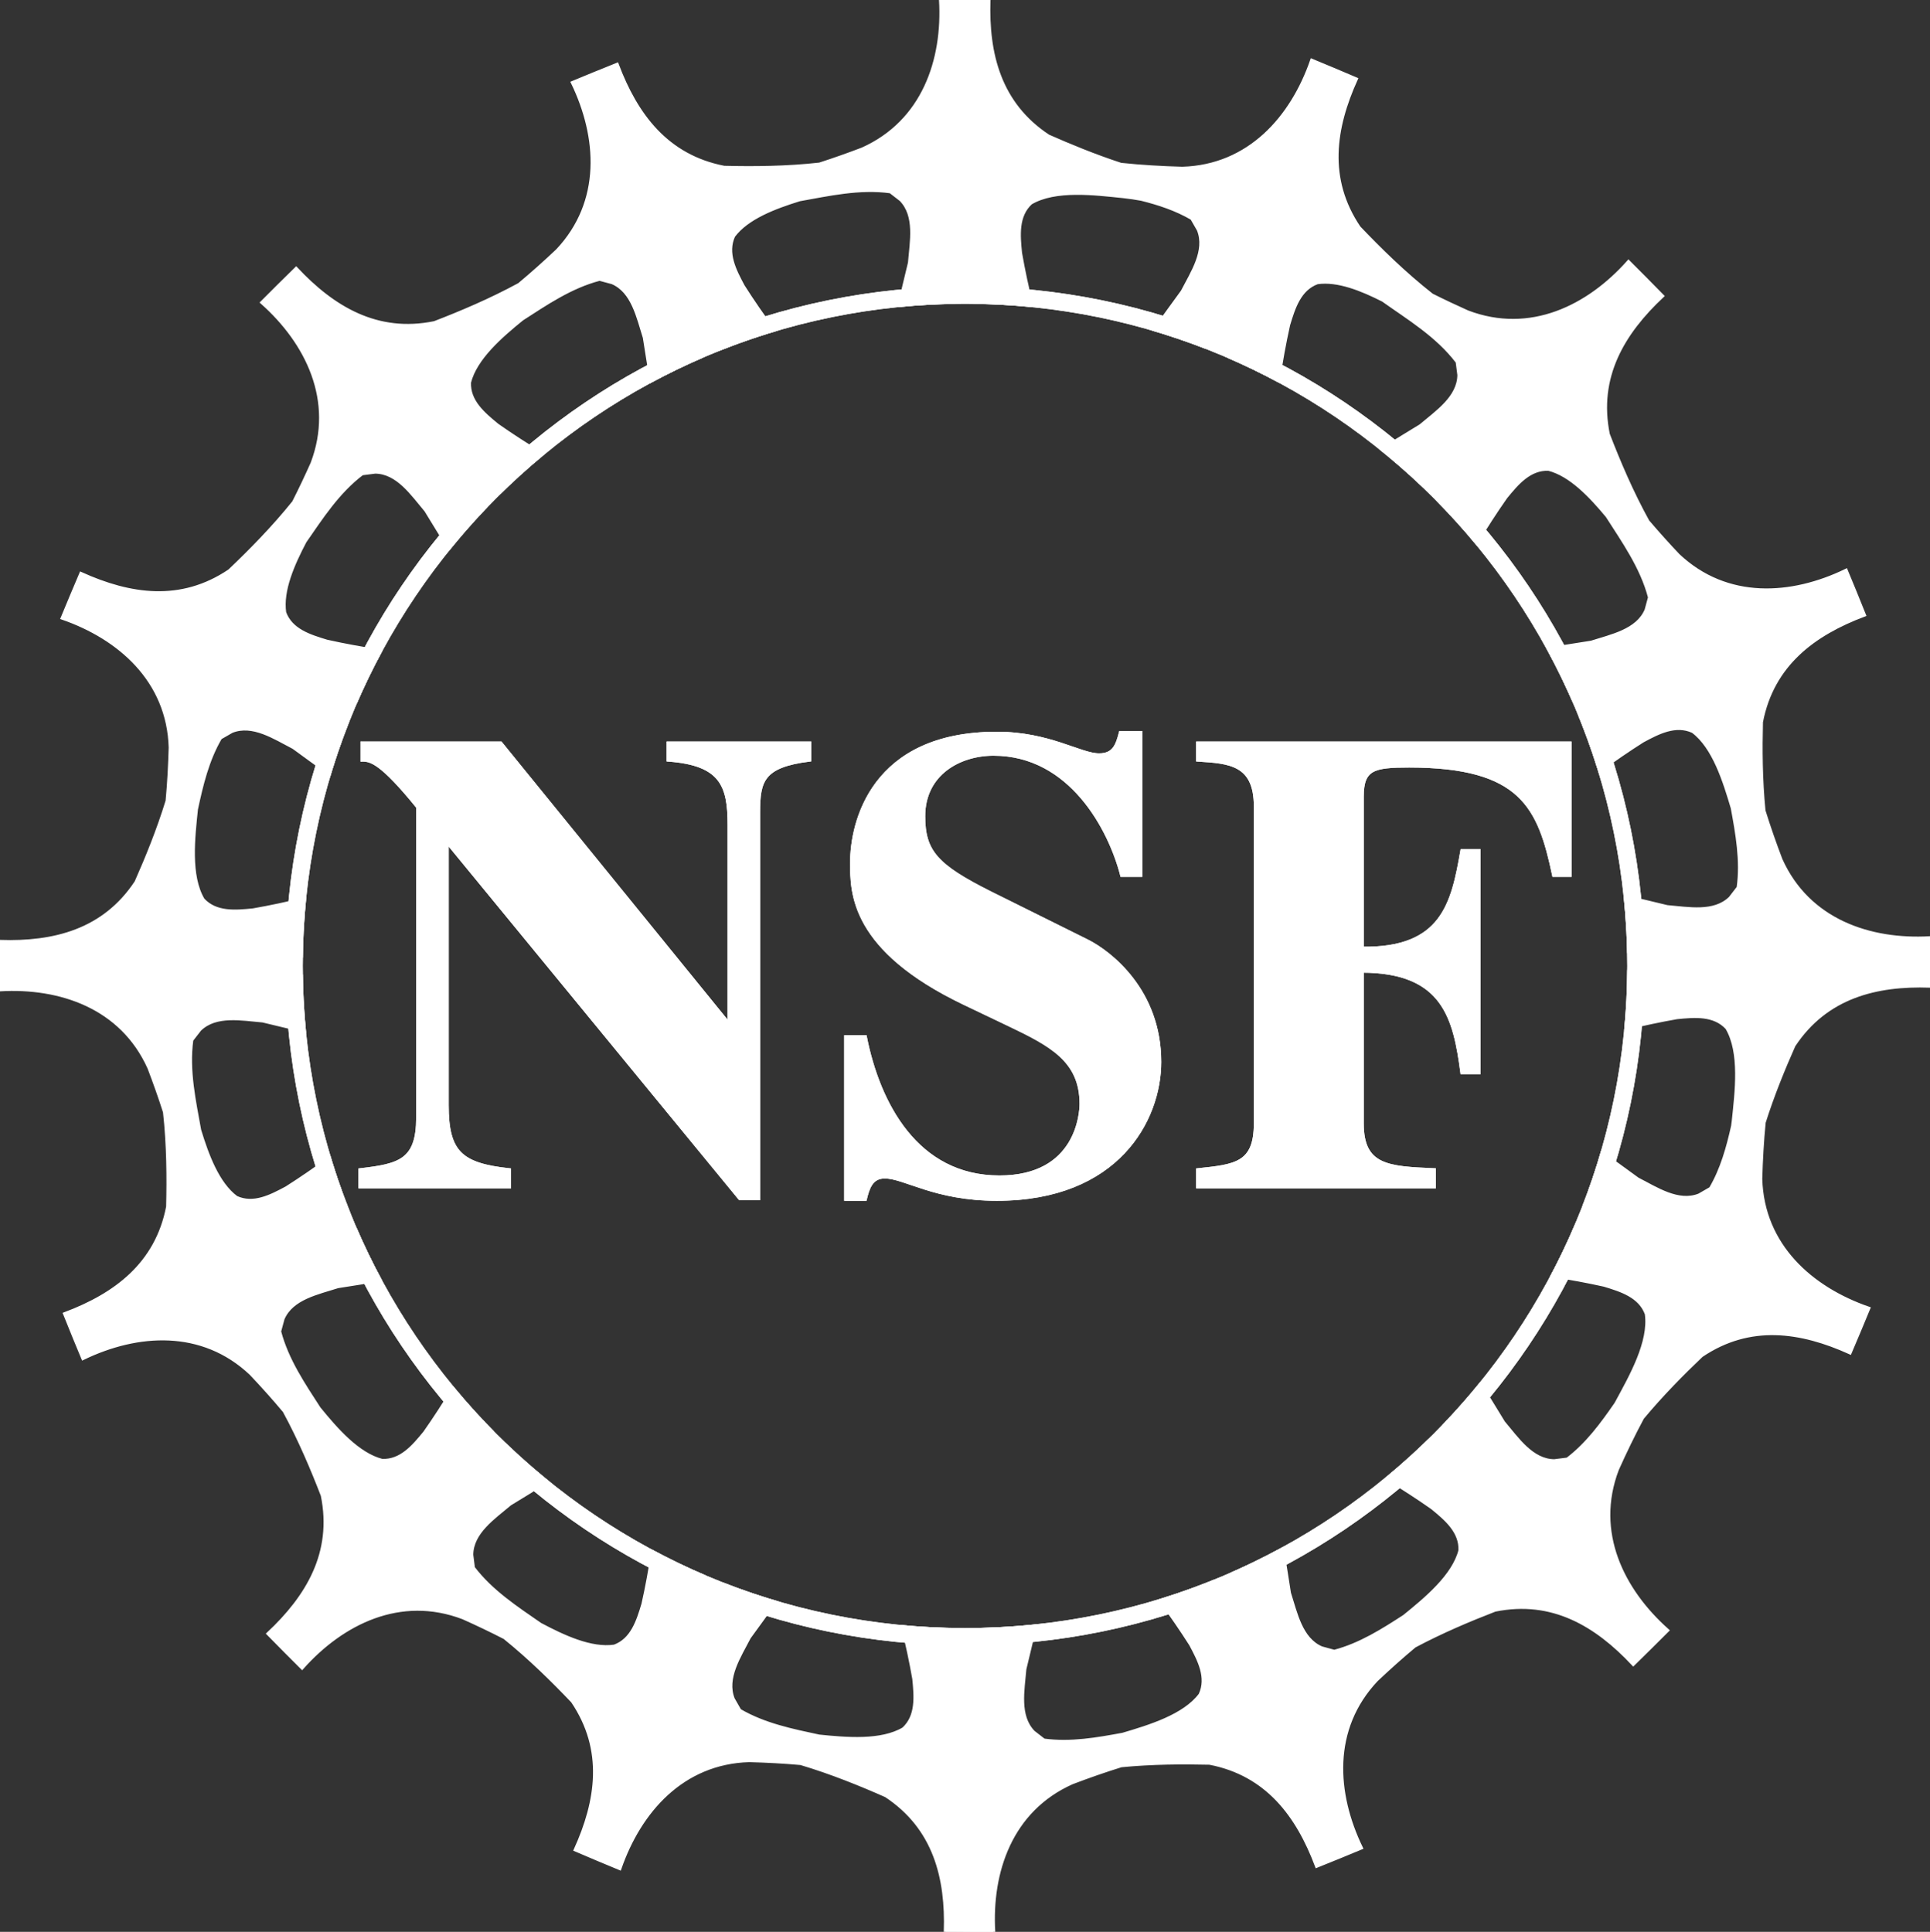
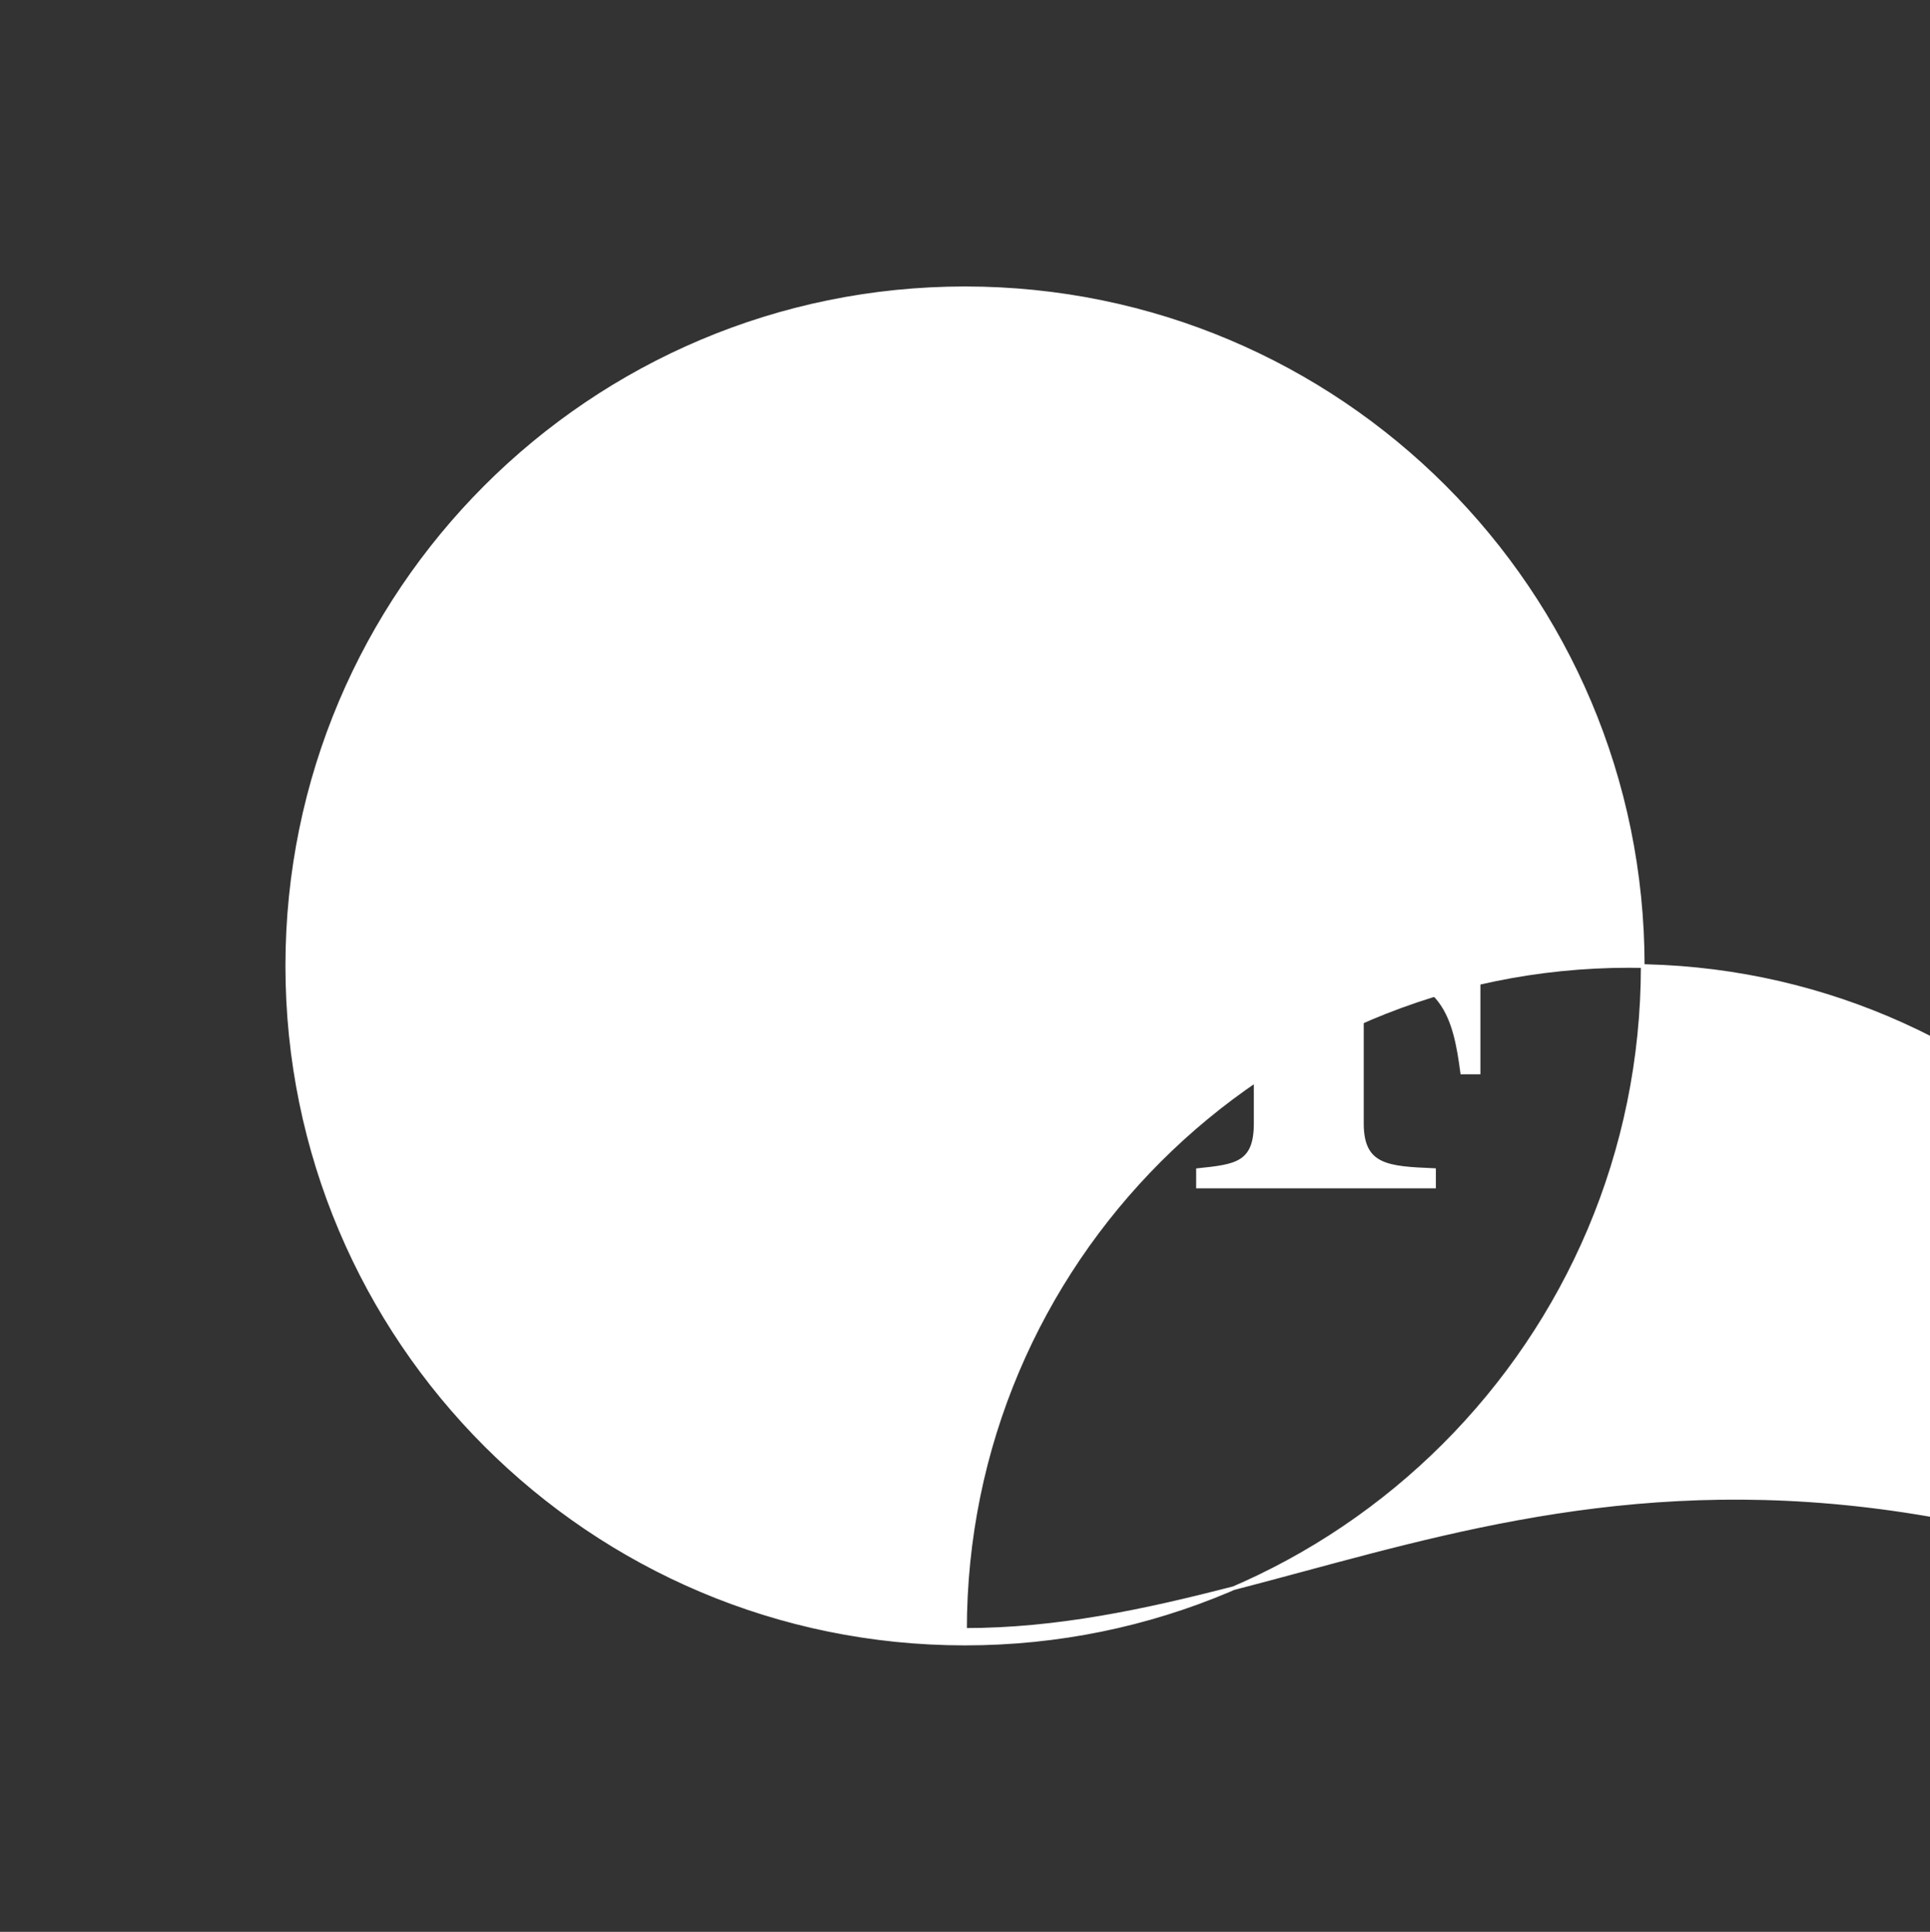
<svg xmlns="http://www.w3.org/2000/svg" version="1.1" id="Layer_1" x="0px" y="0px" viewBox="0 0 522.237 522.823" enable-background="new 0 0 522.237 522.823" xml:space="preserve">
  <rect x="0" y="0" width="522.237" height="522.823" fill="#333333" stroke="none" />
  <g>
-     <path fill="#FFFFFF" stroke="#FFFFFF" stroke-miterlimit="10" d="M97.501,316.67c10.638-1.239,15.61-2.486,15.61-14.195v-84.085   c-9.931-12.237-12.773-12.781-15.075-12.781v-4.428h37.429l61.559,75.753h0.351v-53.752c0-10.641-2.128-16.503-16.498-17.573   v-4.428h38.141v4.428c-12.771,1.608-13.843,5.689-13.843,14.195v104.495h-4.957l-78.944-96.152h-0.358v70.966   c0,12.775,3.731,16.135,16.856,17.558v4.436H97.501V316.67z" />
    <path fill="#FFFFFF" stroke="#FFFFFF" d="M97.501,316.67c10.638-1.239,15.61-2.486,15.61-14.195v-84.085   c-9.931-12.237-12.773-12.781-15.075-12.781v-4.428h37.429l61.559,75.753h0.351v-53.752c0-10.641-2.128-16.503-16.498-17.573   v-4.428h38.141v4.428c-12.771,1.608-13.843,5.689-13.843,14.195v104.495h-4.957l-78.944-96.152h-0.358v70.966   c0,12.775,3.731,16.135,16.856,17.558v4.436H97.501V316.67z" />
-     <path fill="#FFFFFF" stroke="#FFFFFF" stroke-miterlimit="10" d="M303.608,236.836c-3.195-12.414-13.838-32.817-34.768-32.817   c-9.223,0-18.985,5.323-18.985,16.854c0,9.575,3.371,13.479,18.278,20.927l26.073,12.948c6.028,3.026,19.52,13.316,19.52,32.648   c0,15.612-11.362,37.084-43.995,37.084c-16.859,0-24.843-6.034-30.336-6.034c-3.734,0-4.62,3.19-5.326,6.034h-5.137v-43.82h5.137   c3.551,17.912,13.839,37.963,36.37,37.963c21.289,0,22.177-17.561,22.177-19.871c0-11.889-8.34-16.141-19.871-21.646l-11.885-5.675   c-30.342-14.551-30.342-29.803-30.342-37.964c0-10.82,5.503-34.939,39.213-34.939c14.193,0,22.523,5.846,27.672,5.846   c4.078,0,4.961-2.661,5.848-6.03h5.326v38.492H303.608z" />
    <path fill="#FFFFFF" stroke="#FFFFFF" d="M303.608,236.836c-3.195-12.414-13.838-32.817-34.768-32.817   c-9.223,0-18.985,5.323-18.985,16.854c0,9.575,3.371,13.479,18.278,20.927l26.073,12.948c6.028,3.026,19.52,13.316,19.52,32.648   c0,15.612-11.362,37.084-43.995,37.084c-16.859,0-24.843-6.034-30.336-6.034c-3.734,0-4.62,3.19-5.326,6.034h-5.137v-43.82h5.137   c3.551,17.912,13.839,37.963,36.37,37.963c21.289,0,22.177-17.561,22.177-19.871c0-11.889-8.34-16.141-19.871-21.646l-11.885-5.675   c-30.342-14.551-30.342-29.803-30.342-37.964c0-10.82,5.503-34.939,39.213-34.939c14.193,0,22.523,5.846,27.672,5.846   c4.078,0,4.961-2.661,5.848-6.03h5.326v38.492H303.608z" />
    <path fill="#FFFFFF" stroke="#FFFFFF" stroke-miterlimit="10" d="M324.165,201.179h100.573v35.657h-4.25   c-3.901-18.448-8.693-29.621-39.211-29.621c-9.578,0-12.765,0.708-12.765,8.338v41.153c21.995,0.355,24.66-12.237,27.143-26.43   h4.429v59.961h-4.429c-1.948-14.547-4.781-27.498-27.143-27.498v41.33c0,11.714,7.094,12.068,19.516,12.6v4.435h-63.863v-4.435   c10.114-1.064,15.607-1.599,15.607-12.6v-85.865c0-11.7-7.276-12.053-15.607-12.598V201.179z" />
-     <path fill="#FFFFFF" stroke="#FFFFFF" d="M324.165,201.179h100.573v35.657h-4.25c-3.901-18.448-8.693-29.621-39.211-29.621   c-9.578,0-12.765,0.708-12.765,8.338v41.153c21.995,0.355,24.66-12.237,27.143-26.43h4.429v59.961h-4.429   c-1.948-14.547-4.781-27.498-27.143-27.498v41.33c0,11.714,7.094,12.068,19.516,12.6v4.435h-63.863v-4.435   c10.114-1.064,15.607-1.599,15.607-12.6v-85.865c0-11.7-7.276-12.053-15.607-12.598V201.179z" />
-     <path fill="#FFFFFF" stroke="#FFFFFF" stroke-miterlimit="10" d="M261.121,78.028c-101.281,0-183.386,82.103-183.386,183.386   c0,101.277,82.105,183.381,183.386,183.381c101.279,0,183.385-82.104,183.385-183.381   C444.506,160.131,362.401,78.028,261.121,78.028 M261.123,441.111c-99.245,0-179.701-80.448-179.701-179.695   c0-99.25,80.456-179.702,179.701-179.702c99.241,0,179.695,80.452,179.695,179.702   C440.819,360.663,360.364,441.111,261.123,441.111" />
-     <path fill="#FFFFFF" stroke="#FFFFFF" d="M261.121,78.028c-101.281,0-183.386,82.103-183.386,183.386   c0,101.277,82.105,183.381,183.386,183.381c101.279,0,183.385-82.104,183.385-183.381   C444.506,160.131,362.401,78.028,261.121,78.028z M261.123,441.111c-99.245,0-179.701-80.448-179.701-179.695   c0-99.25,80.456-179.702,179.701-179.702c99.241,0,179.695,80.452,179.695,179.702   C440.819,360.663,360.364,441.111,261.123,441.111z" />
-     <path fill="#FFFFFF" stroke="#FFFFFF" stroke-miterlimit="10" d="M481.818,232.652c-1.661-4.366-3.201-8.767-4.589-13.228   c-0.833-8.425-0.874-16.741-0.689-24.021c3.014-15.63,14.302-23.896,27.858-28.996c-1.574-3.973-3.531-8.685-4.891-11.969   c-14.614,7.091-32.211,8.356-45.446-4.136c-2.814-2.982-5.566-6.03-8.229-9.165c-4.41-7.977-7.908-16.277-10.725-23.576   c-3.183-15.596,4.082-27.553,14.651-37.457c-2.981-3.059-6.595-6.673-9.104-9.184c-10.796,12.142-26.564,20.045-43.576,13.567   c-3.253-1.457-6.479-2.974-9.667-4.576c-7.438-5.838-14.116-12.419-19.713-18.294c-8.915-13.185-6.777-27.006-0.797-40.2   c-3.917-1.69-8.644-3.646-11.916-5.004c-5.33,15.35-16.877,28.68-35.068,29.213c-5.547-0.161-11.091-0.467-16.634-1.061   c-7.061-2.307-13.758-5.069-19.645-7.672c-13.284-8.764-16.598-22.358-16.125-36.835c-4.267-0.055-9.375-0.064-12.924-0.055   c0.948,16.215-4.619,32.955-21.215,40.403c-3.836,1.462-7.702,2.835-11.614,4.094c-9.032,1.01-18.005,1.059-25.817,0.871   c-15.62-3.018-23.886-14.313-28.998-27.864c-3.96,1.571-8.68,3.532-11.943,4.881c7.077,14.635,8.337,32.216-4.147,45.454   c-3.349,3.164-6.781,6.238-10.327,9.199c-7.782,4.24-15.836,7.624-22.946,10.366c-15.585,3.197-27.542-4.078-37.449-14.648   c-3.059,2.977-6.674,6.589-9.173,9.096c12.137,10.799,20.036,26.566,13.563,43.578c-1.589,3.548-3.246,7.064-5.01,10.534   c-5.602,6.972-11.813,13.247-17.386,18.548c-13.172,8.914-27.004,6.77-40.201,0.795c-1.683,3.924-3.641,8.642-4.996,11.912   c15.35,5.336,28.686,16.879,29.211,35.07c-0.136,4.829-0.385,9.652-0.839,14.475c-2.435,7.922-5.513,15.446-8.409,21.99   c-8.762,13.272-22.361,16.586-36.838,16.116c-0.054,4.26-0.058,9.376-0.054,12.912c16.214-0.944,32.956,4.622,40.404,21.231   c1.501,3.933,2.907,7.902,4.194,11.922c0.996,8.982,1.041,17.901,0.851,25.661c-3.018,15.628-14.308,23.895-27.868,28.996   c1.581,3.967,3.526,8.691,4.889,11.96c14.627-7.084,32.216-8.342,45.453,4.151c3.113,3.283,6.137,6.655,9.051,10.138   c4.215,7.753,7.584,15.768,10.319,22.842c3.193,15.589-4.082,27.545-14.659,37.449c2.98,3.049,6.59,6.666,9.098,9.167   c10.8-12.134,26.571-20.037,43.577-13.557c3.794,1.696,7.546,3.482,11.249,5.387c6.917,5.573,13.14,11.741,18.408,17.268   c8.917,13.173,6.779,27.003,0.796,40.196c3.92,1.703,8.641,3.644,11.913,5.01c5.333-15.355,16.884-28.695,35.076-29.213   c4.648,0.132,9.293,0.368,13.937,0.788c8.321,2.483,16.238,5.71,23.072,8.737c13.278,8.771,16.59,22.372,16.119,36.845   c4.27,0.06,9.375,0.06,12.923,0.06c-0.949-16.228,4.615-32.965,21.219-40.407c4.398-1.678,8.839-3.234,13.344-4.635   c8.398-0.819,16.683-0.855,23.947-0.683c15.629,3.016,23.883,14.31,28.992,27.873c3.961-1.575,8.691-3.54,11.956-4.893   c-7.079-14.633-8.347-32.222,4.151-45.457c3.348-3.165,6.777-6.234,10.321-9.193c7.412-3.948,15.012-7.138,21.765-9.75   c15.579-3.189,27.545,4.079,37.449,14.652c3.051-2.975,6.669-6.592,9.178-9.091c-12.143-10.804-20.047-26.571-13.571-43.584   c2.118-4.726,4.371-9.395,6.828-13.977c5.23-6.29,10.874-11.983,15.986-16.85c13.182-8.916,26.997-6.775,40.204-0.803   c1.68-3.915,3.637-8.625,4.996-11.918c-15.346-5.317-28.683-16.866-29.217-35.054c0.143-5.108,0.42-10.21,0.926-15.311   c2.376-7.503,5.301-14.612,8.062-20.832c8.763-13.272,22.353-16.594,36.829-16.117c0.069-4.275,0.069-9.376,0.069-12.924   C506.01,254.821,489.273,249.253,481.818,232.652 M470.412,240.236l-2.192,2.841c-4.386,4.273-11.396,2.842-17.115,2.376   c-3.755-0.926-7.509-1.796-11.245-2.687c0.505,4.897,0.808,9.853,0.911,14.858c0.089,0.056,0.18,0.108,0.27,0.164   c0.98,2.125,0.696,3.665-0.238,4.903c-0.036,5.234-0.297,10.415-0.772,15.533c4.528-1.113,9.098-2.092,13.707-2.898   c4.833-0.482,10.105-0.943,13.601,2.834c3.966,6.658,2.558,17.449,1.766,25.126c-0.048,0.49-0.122,0.972-0.187,1.458   c-1.292,5.763-2.898,11.663-6.002,16.946l-3.112,1.799c-5.688,2.262-11.629-1.752-16.725-4.363   c-3.177-2.338-6.377-4.623-9.55-6.922c-1.402,4.768-2.994,9.453-4.771,14.047c0.097,0.136,0.197,0.268,0.294,0.403   c0.101,2.462-0.841,3.792-2.294,4.565c-2.004,4.75-4.216,9.39-6.606,13.92c4.667,0.709,9.318,1.561,13.942,2.592   c4.637,1.408,9.683,2.987,11.469,7.82c1.109,7.666-4.319,17.103-7.986,23.896c-0.108,0.2-0.227,0.392-0.339,0.589   c-3.69,5.332-7.702,10.831-13.104,14.928l-3.568,0.45c-6.119-0.069-10.069-6.055-13.781-10.424   c-2.069-3.422-4.18-6.803-6.259-10.187c-3.105,3.814-6.361,7.499-9.764,11.043c0.058,0.25,0.124,0.495,0.181,0.745   c-0.914,2.486-2.444,3.299-4.252,3.353c-3.622,3.539-7.384,6.936-11.295,10.16c4.123,2.486,8.177,5.103,12.131,7.883   c3.757,3.065,7.81,6.453,7.608,11.607c-1.767,6.955-9.288,13.149-15.139,17.896c-5.781,3.746-11.936,7.671-18.96,9.506   l-3.461-0.945c-5.634-2.424-6.993-9.449-8.753-14.905c-0.599-3.956-1.254-7.889-1.878-11.813c-4.315,2.35-8.741,4.52-13.261,6.517   c-0.04,0.235-0.07,0.469-0.11,0.704c-1.765,1.919-3.459,2.112-5.122,1.509c-4.689,1.896-9.475,3.607-14.352,5.109   c2.841,3.849,5.567,7.791,8.143,11.842c2.281,4.274,4.743,8.971,2.577,13.643c-4.32,5.787-13.748,8.637-21,10.785   c-6.845,1.263-14.115,2.572-21.385,1.568l-2.834-2.199c-4.278-4.384-2.85-11.401-2.374-17.106c0.95-3.863,1.842-7.729,2.758-11.575   c-4.862,0.508-9.783,0.82-14.755,0.932c-0.115,0.186-0.225,0.376-0.342,0.563c-2.336,1.079-3.966,0.633-5.265-0.529   c-5.136-0.043-10.221-0.301-15.247-0.765c1.145,4.626,2.15,9.293,2.974,14.003c0.472,4.835,0.951,10.095-2.838,13.598   c-6.036,3.591-15.486,2.765-22.924,1.997c-7.126-1.531-14.796-3.063-21.482-6.984l-1.779-3.112   c-2.27-5.685,1.731-11.618,4.352-16.717c2.331-3.167,4.609-6.354,6.9-9.517c-4.753-1.42-9.427-3.024-14.006-4.818   c-0.142,0.102-0.28,0.208-0.424,0.31c-2.503,0.099-3.838-0.876-4.605-2.372c-4.73-2.023-9.353-4.246-13.863-6.651   c-0.713,4.703-1.573,9.391-2.615,14.049c-1.397,4.648-2.975,9.691-7.814,11.472c-6.322,0.927-13.85-2.612-20.101-5.936   c-6.257-4.348-13.206-8.827-18.141-15.337l-0.447-3.552c0.077-6.125,6.046-10.083,10.419-13.788c3.316-2.003,6.592-4.045,9.87-6.06   c-3.854-3.134-7.578-6.419-11.158-9.855c-0.103,0.023-0.203,0.051-0.306,0.075c-2.204-0.812-3.093-2.106-3.306-3.648   c-3.636-3.693-7.12-7.537-10.429-11.533c-2.42,3.999-4.965,7.93-7.661,11.768c-3.07,3.754-6.463,7.808-11.615,7.602   c-6.56-1.664-12.459-8.463-17.092-14.15c-4.083-6.328-8.687-13.057-10.718-20.845l0.938-3.462   c2.416-5.628,9.446-6.993,14.899-8.742c3.787-0.576,7.553-1.203,11.31-1.806c-2.344-4.365-4.51-8.841-6.495-13.413   c-0.073-0.012-0.146-0.021-0.22-0.034c-1.689-1.558-2.042-3.06-1.69-4.532c-1.935-4.817-3.665-9.738-5.183-14.752   c-3.768,2.771-7.626,5.432-11.587,7.949c-4.276,2.289-8.96,4.734-13.644,2.583c-5.079-3.798-7.898-11.533-9.96-18.264   c-1.371-7.705-3.271-16.063-2.121-24.43l2.198-2.835c4.384-4.273,11.404-2.848,17.105-2.371c3.725,0.917,7.449,1.778,11.155,2.661   c-0.472-4.893-0.742-9.845-0.814-14.845c-0.083-0.052-0.167-0.1-0.25-0.152c-0.993-2.142-0.701-3.691,0.249-4.936   c0.07-5.234,0.354-10.417,0.864-15.535c-4.571,1.127-9.182,2.114-13.835,2.927c-4.826,0.478-10.09,0.952-13.594-2.833   c-3.852-6.484-2.621-16.889-1.826-24.515c1.398-6.503,2.992-13.319,6.523-19.338l3.115-1.789   c5.688-2.262,11.622,1.733,16.717,4.357c3.229,2.378,6.48,4.702,9.703,7.039c1.428-4.714,3.035-9.35,4.831-13.892   c-0.164-0.23-0.334-0.452-0.498-0.682c-0.113-2.722,1.052-4.06,2.779-4.79c2.017-4.643,4.218-9.187,6.605-13.616   c-4.828-0.722-9.64-1.596-14.421-2.664c-4.645-1.404-9.699-2.979-11.477-7.817c-0.876-6.046,2.319-13.191,5.509-19.277   c4.394-6.323,8.909-13.391,15.509-18.385l3.566-0.455c6.115,0.08,10.069,6.051,13.767,10.419c2.064,3.412,4.169,6.784,6.243,10.159   c3.108-3.83,6.364-7.534,9.772-11.093c-0.051-0.218-0.108-0.433-0.158-0.653c0.892-2.432,2.372-3.265,4.126-3.353   c3.63-3.562,7.404-6.978,11.325-10.224c-4.094-2.467-8.118-5.062-12.043-7.816c-3.75-3.078-7.815-6.474-7.606-11.621   c1.67-6.604,8.57-12.547,14.28-17.197c6.378-4.107,13.14-8.769,21.007-10.814l3.463,0.934c5.611,2.419,6.984,9.441,8.73,14.904   c0.595,3.9,1.243,7.778,1.861,11.645c4.328-2.321,8.763-4.467,13.293-6.436c0.035-0.203,0.061-0.406,0.096-0.61   c1.738-1.882,3.409-2.102,5.046-1.537c4.727-1.88,9.555-3.56,14.47-5.041c-2.853-3.863-5.591-7.82-8.176-11.89   c-2.282-4.275-4.73-8.958-2.581-13.643c3.725-4.98,11.244-7.786,17.889-9.845c7.767-1.375,16.193-3.318,24.634-2.153l2.841,2.2   c4.27,4.378,2.841,11.399,2.374,17.118c-0.943,3.822-1.828,7.646-2.736,11.45c4.857-0.474,9.771-0.749,14.733-0.829   c0.114-0.184,0.221-0.369,0.337-0.553c2.352-1.088,3.986-0.629,5.288,0.549c5.138,0.075,10.227,0.357,15.251,0.855   c-1.155-4.664-2.167-9.371-2.995-14.121c-0.489-4.821-0.957-10.091,2.82-13.59c6.656-3.962,17.45-2.55,25.129-1.765   c1.646,0.171,3.25,0.429,4.842,0.71c4.711,1.18,9.419,2.712,13.716,5.235l1.787,3.113c2.271,5.681-1.733,11.625-4.361,16.721   c-2.519,3.424-4.976,6.872-7.453,10.285c4.648,1.386,9.22,2.95,13.703,4.693c0.435-0.314,0.859-0.637,1.299-0.947   c3.118-0.129,4.417,1.421,5.065,3.57c4.515,1.959,8.934,4.096,13.247,6.407c0.735-5.027,1.638-10.036,2.747-15.013   c1.4-4.649,2.985-9.693,7.822-11.477c5.568-0.814,12.076,1.839,17.828,4.758c6.739,4.804,14.675,9.527,20.135,16.746l0.46,3.562   c-0.075,6.122-6.049,10.067-10.422,13.775c-3.486,2.107-6.928,4.257-10.373,6.373c3.814,3.085,7.506,6.313,11.053,9.694   c0.306-0.072,0.607-0.152,0.913-0.221c2.576,0.949,3.357,2.555,3.357,4.448c3.52,3.587,6.896,7.315,10.108,11.186   c2.5-4.155,5.134-8.239,7.933-12.222c3.063-3.755,6.459-7.8,11.604-7.613c6.026,1.528,11.488,7.38,15.928,12.726   c4.254,6.684,9.328,13.758,11.49,22.04l-0.944,3.465c-2.419,5.628-9.453,6.99-14.901,8.745c-3.844,0.585-7.666,1.222-11.478,1.832   c2.362,4.347,4.54,8.809,6.546,13.363c0.109,0.019,0.219,0.033,0.329,0.052c1.736,1.6,2.06,3.141,1.66,4.651   c1.944,4.78,3.694,9.659,5.227,14.634c3.766-2.769,7.621-5.426,11.582-7.938c4.271-2.307,8.96-4.737,13.642-2.589   c5.727,4.277,8.576,13.559,10.725,20.776C470.088,225.562,471.434,232.896,470.412,240.236" />
+     <path fill="#FFFFFF" stroke="#FFFFFF" d="M261.121,78.028c-101.281,0-183.386,82.103-183.386,183.386   c0,101.277,82.105,183.381,183.386,183.381c101.279,0,183.385-82.104,183.385-183.381   C444.506,160.131,362.401,78.028,261.121,78.028z M261.123,441.111c0-99.25,80.456-179.702,179.701-179.702c99.241,0,179.695,80.452,179.695,179.702   C440.819,360.663,360.364,441.111,261.123,441.111z" />
  </g>
</svg>